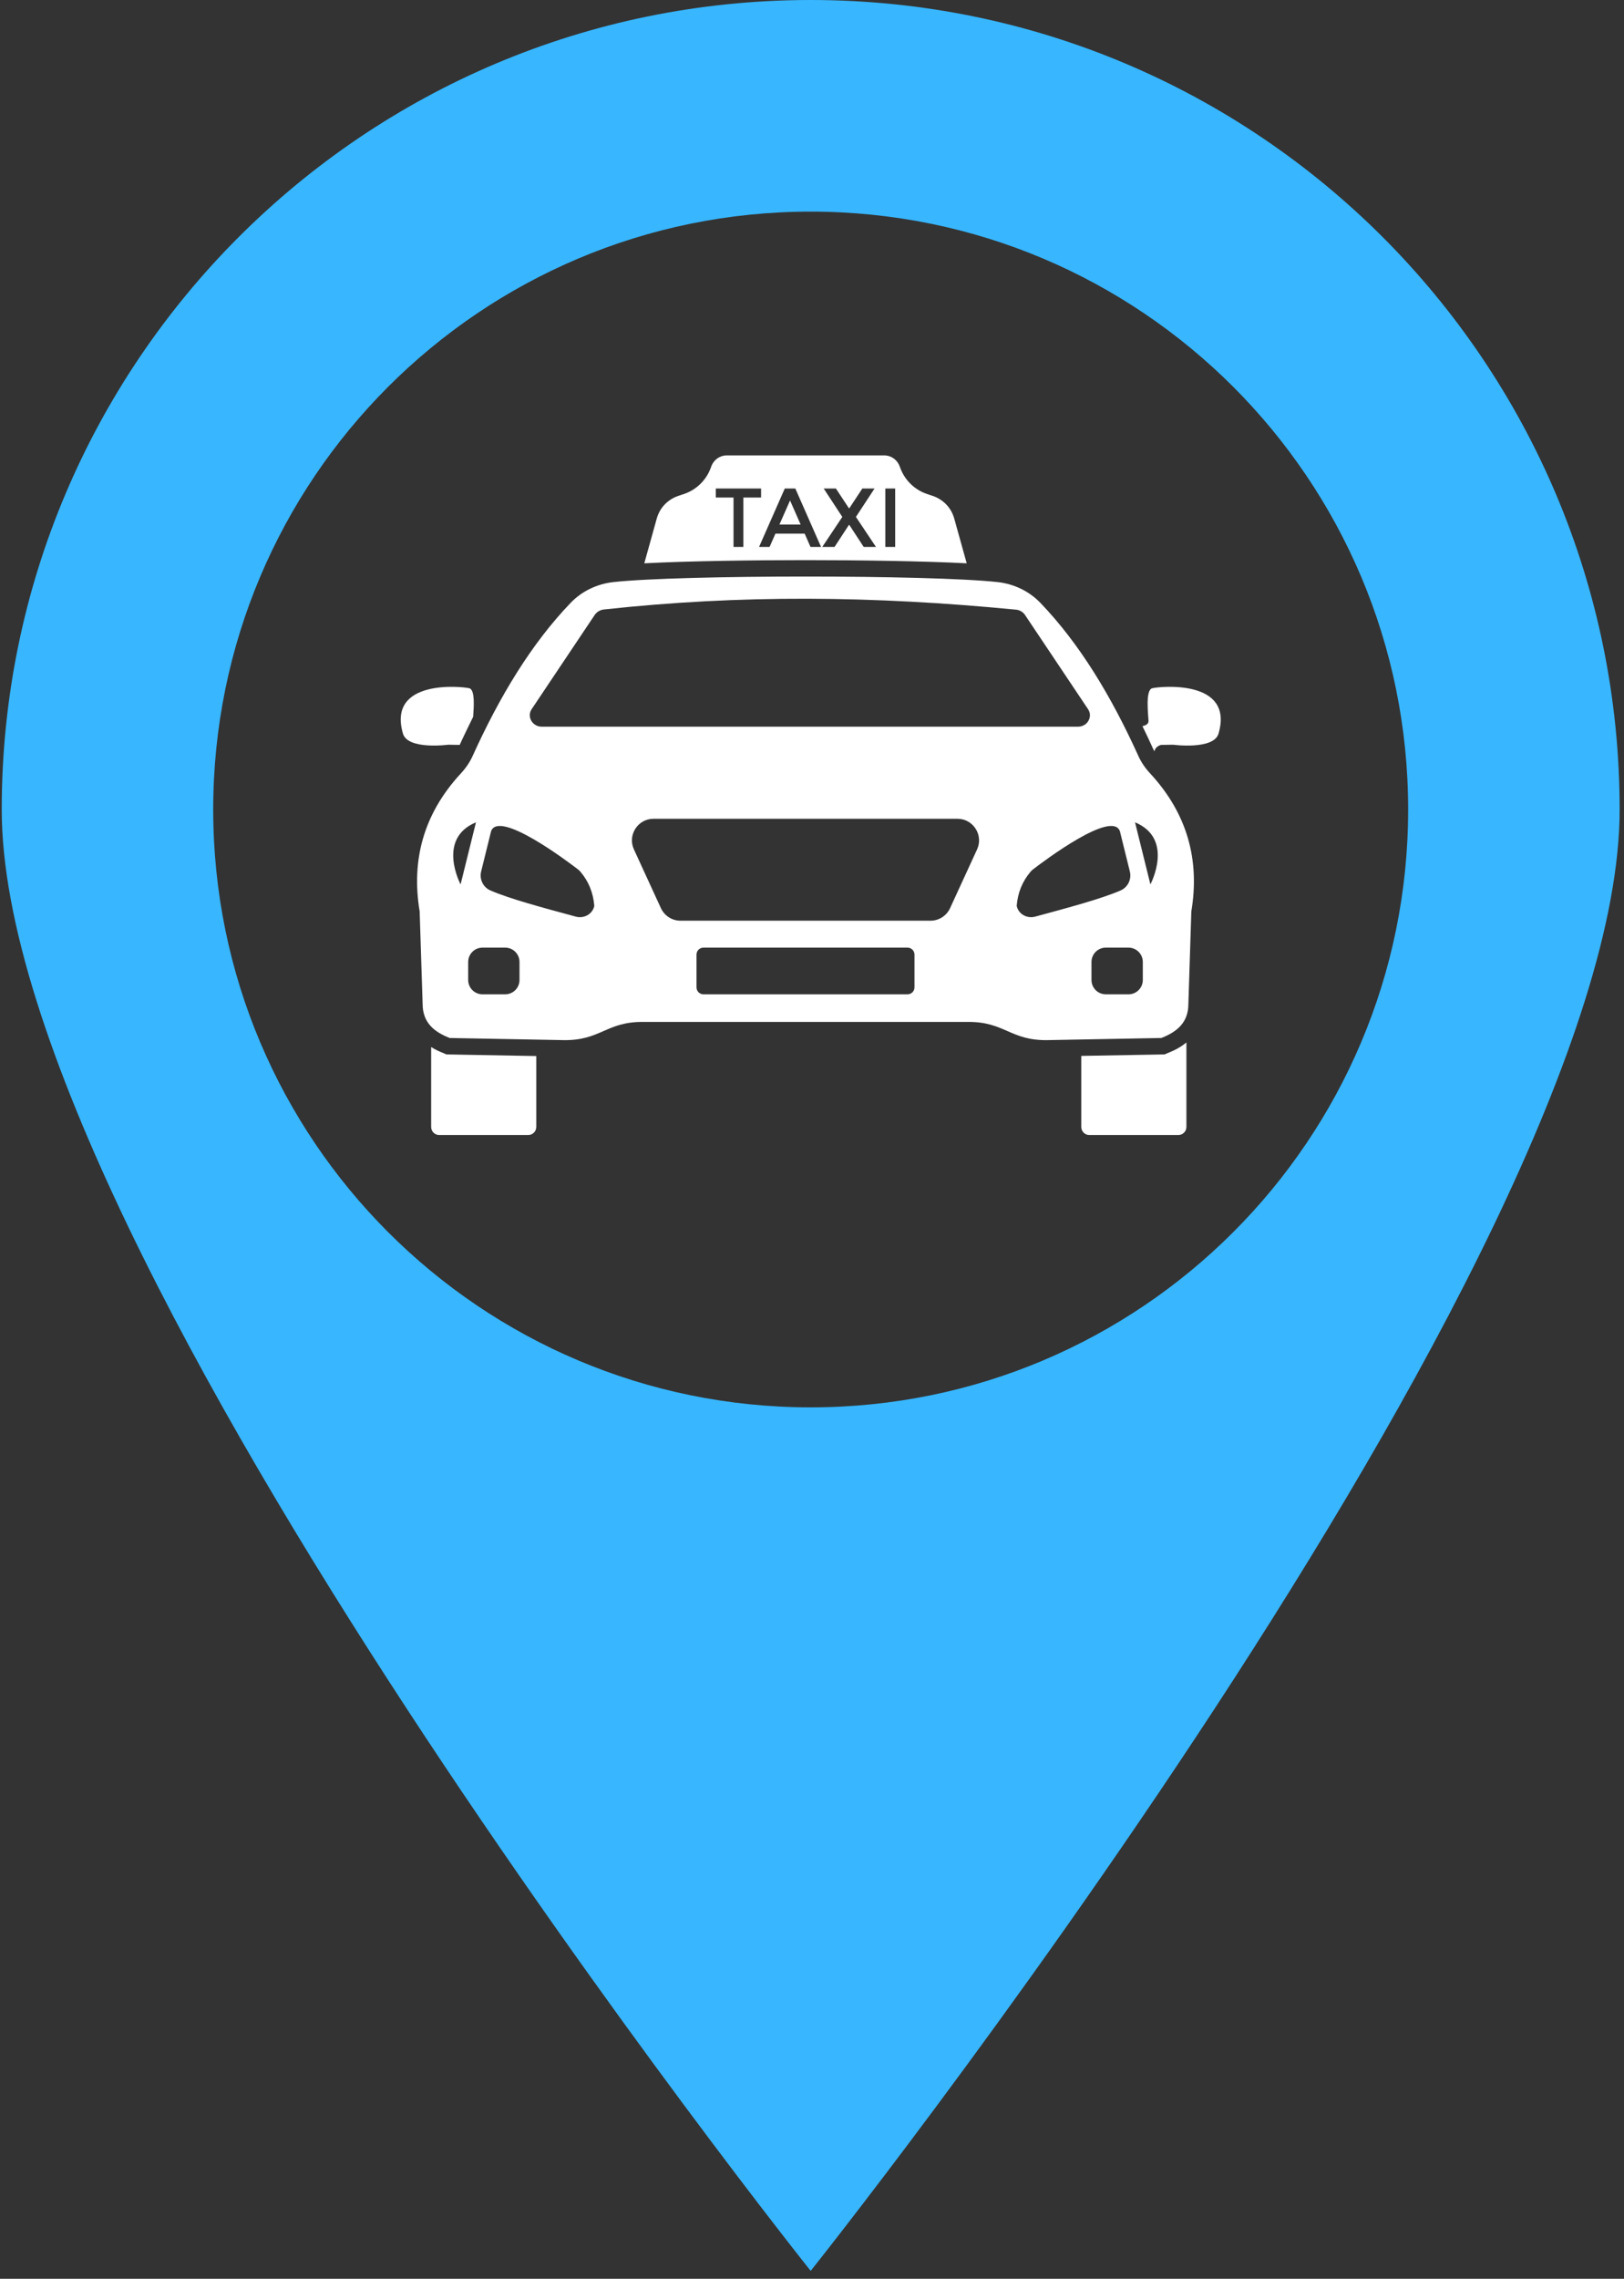
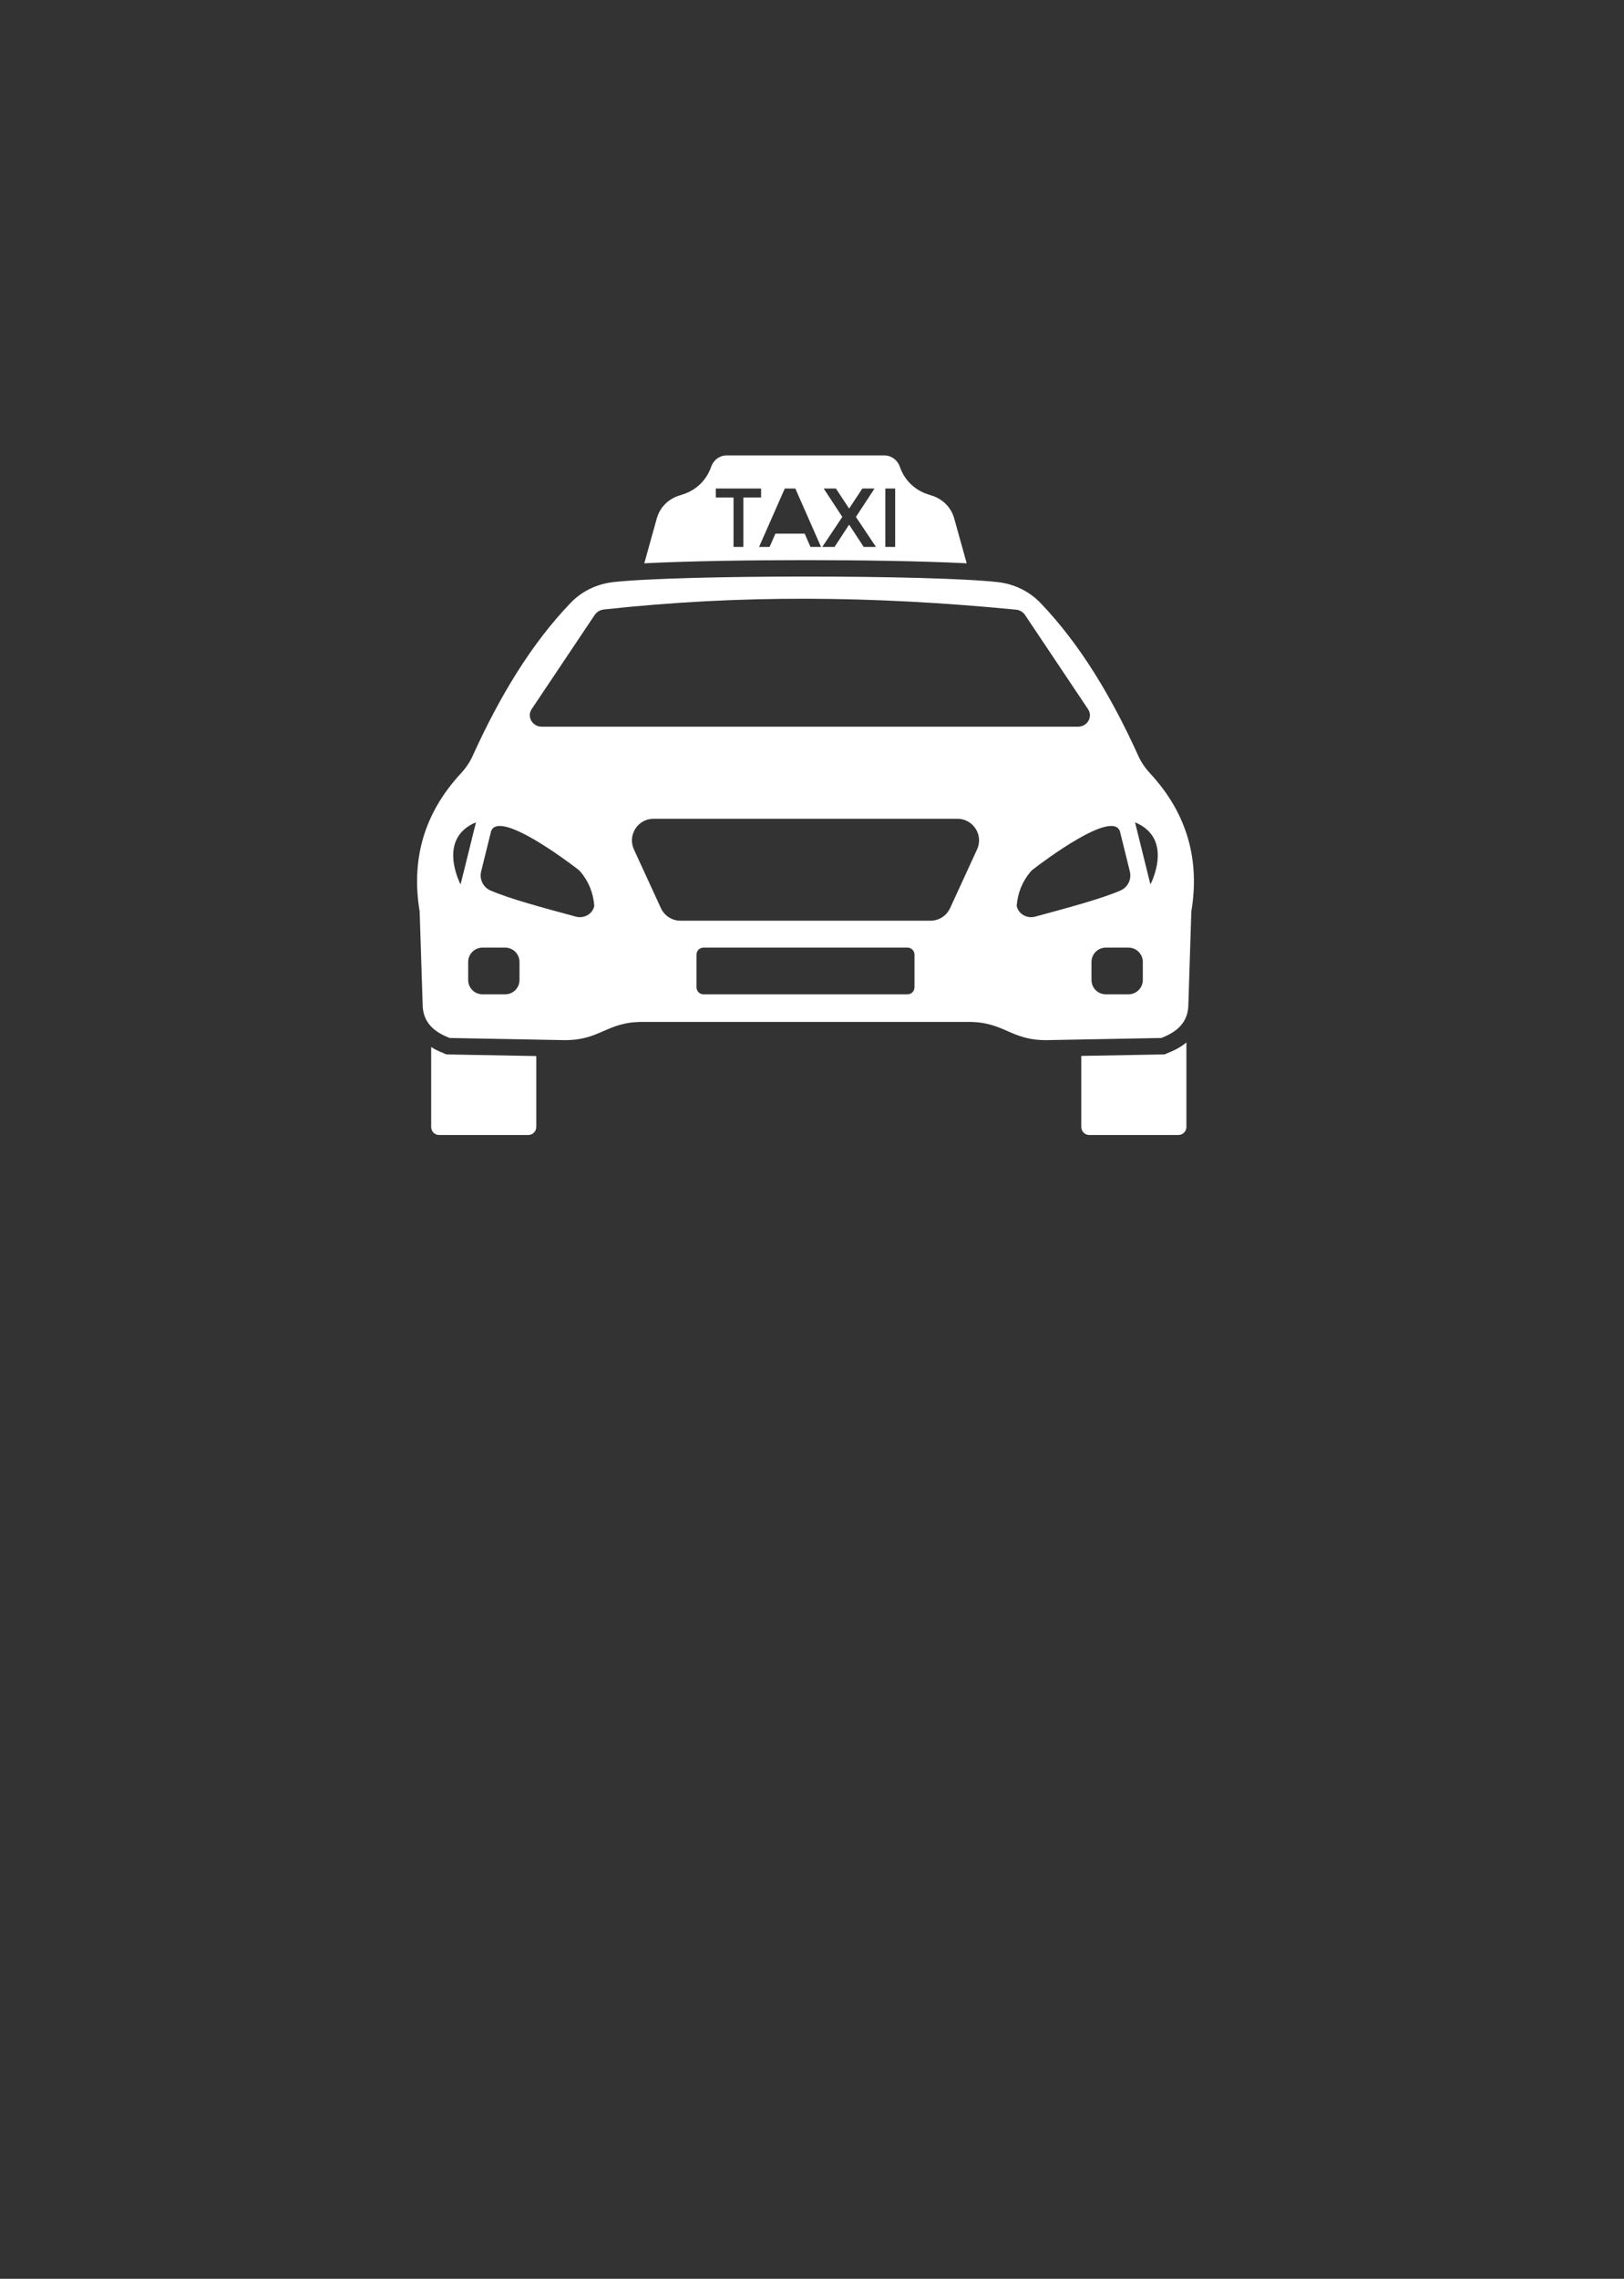
<svg xmlns="http://www.w3.org/2000/svg" width="353" zoomAndPan="magnify" viewBox="0 0 264.75 371.25" height="495" preserveAspectRatio="xMidYMid meet" version="1.2">
  <rect x="0" y="0" width="264.75" height="371.25" fill="#333333" stroke="none" />
  <defs>
    <clipPath id="b6252c1de4">
      <path d="M 0.141 0 L 264.359 0 L 264.359 369.965 L 0.141 369.965 Z M 0.141 0 " />
    </clipPath>
    <clipPath id="8a551b196a">
      <path d="M 105 74.129 L 158 74.129 L 158 92 L 105 92 Z M 105 74.129 " />
    </clipPath>
  </defs>
  <g id="bd35c03e73">
    <g clip-rule="nonzero" clip-path="url(#b6252c1de4)">
-       <path style=" stroke:none;fill-rule:nonzero;fill:#38b6ff;fill-opacity:1;" d="M 132.16 229.281 C 78.367 229.281 34.758 185.672 34.758 131.883 C 34.758 78.086 78.367 34.477 132.16 34.477 C 185.953 34.477 229.562 78.086 229.562 131.883 C 229.562 185.672 185.953 229.281 132.16 229.281 Z M 132.16 0 C 59.324 0 0.281 59.043 0.281 131.883 C 0.281 204.715 132.16 369.965 132.16 369.965 C 132.16 369.965 264.039 204.715 264.039 131.883 C 264.039 59.043 204.996 0 132.16 0 " />
-     </g>
-     <path style=" stroke:none;fill-rule:nonzero;fill:#ffffff;fill-opacity:1;" d="M 187.824 112.129 C 186.676 112.453 187.211 116.57 187.234 117.449 C 187.262 117.984 186.703 118.199 186.246 118.305 C 186.836 119.508 187.422 120.738 187.984 121.996 C 188.039 122.129 188.117 122.262 188.199 122.398 C 188.359 121.543 189.297 121.355 189.297 121.355 L 191.246 121.328 C 191.246 121.328 197.879 122.211 198.652 119.508 C 201.246 110.551 188.949 111.836 187.824 112.129 Z M 187.824 112.129 " />
-     <path style=" stroke:none;fill-rule:nonzero;fill:#ffffff;fill-opacity:1;" d="M 73.066 121.328 L 74.941 121.355 C 75.66 119.777 76.41 118.254 77.133 116.781 C 77.238 115.312 77.48 112.398 76.516 112.129 C 75.367 111.836 63.094 110.551 65.688 119.508 C 66.465 122.211 73.066 121.328 73.066 121.328 Z M 73.066 121.328 " />
+       </g>
    <path style=" stroke:none;fill-rule:nonzero;fill:#ffffff;fill-opacity:1;" d="M 193.414 183.598 L 193.414 169.828 C 192.559 170.551 191.516 171.113 190.285 171.594 L 189.855 171.781 L 176.273 172.023 L 176.273 183.598 C 176.273 184.32 176.863 184.91 177.559 184.91 L 192.102 184.91 C 192.824 184.91 193.414 184.32 193.414 183.598 Z M 193.414 183.598 " />
    <path style=" stroke:none;fill-rule:nonzero;fill:#ffffff;fill-opacity:1;" d="M 87.426 183.598 L 87.426 172.047 L 72.773 171.781 L 72.348 171.594 C 71.598 171.301 70.902 170.98 70.289 170.578 L 70.289 183.598 C 70.289 184.32 70.875 184.91 71.57 184.91 L 86.117 184.91 C 86.836 184.91 87.426 184.32 87.426 183.598 Z M 87.426 183.598 " />
    <g clip-rule="nonzero" clip-path="url(#8a551b196a)">
      <path style=" stroke:none;fill-rule:nonzero;fill:#ffffff;fill-opacity:1;" d="M 155.559 84.465 C 155.242 83.332 154.57 82.328 153.637 81.629 C 153.164 81.27 152.637 80.984 152.078 80.797 L 151.176 80.496 C 149.168 79.836 147.562 78.305 146.805 76.34 L 146.645 75.91 C 146.387 75.281 145.914 74.75 145.312 74.465 C 144.941 74.277 144.539 74.191 144.137 74.191 L 118.492 74.191 C 118.09 74.191 117.688 74.277 117.316 74.465 C 116.715 74.75 116.242 75.281 115.984 75.91 L 115.824 76.34 C 115.066 78.305 113.461 79.836 111.453 80.496 L 110.551 80.797 C 109.992 80.984 109.465 81.27 108.988 81.629 C 108.059 82.328 107.387 83.332 107.07 84.465 L 105.035 91.773 C 112.25 91.398 122.652 91.254 131.316 91.254 C 139.977 91.254 150.383 91.398 157.594 91.773 Z M 121.188 89.102 L 119.582 89.102 L 119.582 81.059 L 116.695 81.059 L 116.695 79.586 L 124.074 79.586 L 124.074 81.059 L 121.188 81.059 Z M 132.129 89.102 L 131.18 86.938 L 126.414 86.938 L 125.461 89.102 L 123.746 89.102 L 127.938 79.586 L 129.656 79.586 L 133.848 89.102 Z M 140.801 89.102 L 138.461 85.523 L 138.391 85.523 L 136.051 89.102 L 134.051 89.102 L 137.316 84.215 L 134.281 79.586 L 136.27 79.586 L 138.391 82.801 L 138.461 82.801 L 140.582 79.586 L 142.57 79.586 L 139.535 84.215 L 142.801 89.102 Z M 145.934 89.102 L 144.328 89.102 L 144.328 79.586 L 145.934 79.586 Z M 145.934 89.102 " />
    </g>
-     <path style=" stroke:none;fill-rule:nonzero;fill:#ffffff;fill-opacity:1;" d="M 127.066 85.453 L 130.523 85.453 L 128.797 81.535 Z M 127.066 85.453 " />
    <path style=" stroke:none;fill-rule:nonzero;fill:#ffffff;fill-opacity:1;" d="M 185.551 123.094 C 181.168 113.441 176.035 104.91 169.617 98.227 C 167.773 96.301 165.285 95.125 162.637 94.832 C 151.758 93.629 110.875 93.629 99.992 94.832 C 97.344 95.125 94.859 96.301 93.016 98.227 C 86.598 104.91 81.465 113.441 77.078 123.094 C 76.598 124.188 75.902 125.176 75.102 126.035 C 69.031 132.609 67.027 140.152 68.414 148.492 L 68.898 163.547 C 68.898 166.594 70.77 168.117 73.309 169.105 L 91.891 169.453 C 97.879 169.535 98.816 166.488 104.699 166.488 L 157.934 166.488 C 163.789 166.488 164.75 169.535 170.738 169.453 L 189.32 169.105 C 191.863 168.117 193.734 166.594 193.734 163.547 L 194.215 148.492 C 195.605 140.152 193.598 132.609 187.531 126.035 C 186.727 125.176 186.031 124.188 185.551 123.094 Z M 86.676 115.527 L 96.973 100.152 C 97.293 99.695 97.828 99.375 98.414 99.297 C 120.766 96.863 142.184 97.051 165.633 99.324 C 166.223 99.375 166.754 99.695 167.078 100.152 L 177.371 115.527 C 178.199 116.754 177.289 118.387 175.738 118.387 L 88.309 118.387 C 86.785 118.387 85.848 116.754 86.676 115.527 Z M 77.594 133.969 L 75.086 144.086 C 75.086 144.082 71.125 136.656 77.594 133.969 Z M 84.691 159.656 C 84.691 160.945 83.645 161.992 82.355 161.992 L 78.66 161.992 C 77.371 161.992 76.324 160.945 76.324 159.656 L 76.324 156.719 C 76.324 155.43 77.371 154.383 78.66 154.383 L 82.355 154.383 C 83.645 154.383 84.691 155.43 84.691 156.719 Z M 96.875 147.625 C 96.582 148.941 95.18 149.688 93.879 149.336 C 88.559 147.895 83.133 146.449 79.957 145.074 C 78.758 144.555 78.125 143.242 78.438 141.973 L 80.059 135.418 C 81.332 131.891 92.516 140.324 94.223 141.637 C 94.371 141.754 94.504 141.875 94.625 142.02 C 95.969 143.605 96.719 145.461 96.883 147.586 C 96.879 147.602 96.875 147.613 96.875 147.625 Z M 149.082 160.855 C 149.082 161.484 148.574 161.992 147.945 161.992 L 114.684 161.992 C 114.055 161.992 113.547 161.484 113.547 160.855 L 113.547 155.52 C 113.547 154.891 114.055 154.383 114.684 154.383 L 147.945 154.383 C 148.574 154.383 149.082 154.891 149.082 155.52 Z M 159.285 138.383 L 154.887 147.949 C 154.312 149.199 153.062 150 151.688 150 L 110.941 150 C 109.566 150 108.316 149.199 107.742 147.949 L 103.344 138.383 C 102.27 136.051 103.977 133.391 106.543 133.391 L 156.086 133.391 C 158.652 133.391 160.359 136.051 159.285 138.383 Z M 168.75 149.336 C 167.449 149.688 166.047 148.941 165.758 147.625 C 165.754 147.613 165.75 147.598 165.746 147.586 C 165.91 145.461 166.66 143.602 168.004 142.02 C 168.125 141.875 168.258 141.754 168.406 141.637 C 170.113 140.324 181.297 131.891 182.57 135.418 L 184.191 141.973 C 184.504 143.242 183.871 144.555 182.672 145.074 C 179.496 146.449 174.07 147.895 168.75 149.336 Z M 186.305 159.656 C 186.305 160.945 185.258 161.992 183.969 161.992 L 180.273 161.992 C 178.984 161.992 177.938 160.945 177.938 159.656 L 177.938 156.719 C 177.938 155.43 178.984 154.383 180.273 154.383 L 183.969 154.383 C 185.258 154.383 186.305 155.43 186.305 156.719 Z M 187.543 144.082 L 185.035 133.969 C 191.504 136.656 187.543 144.082 187.543 144.082 Z M 187.543 144.082 " />
  </g>
</svg>